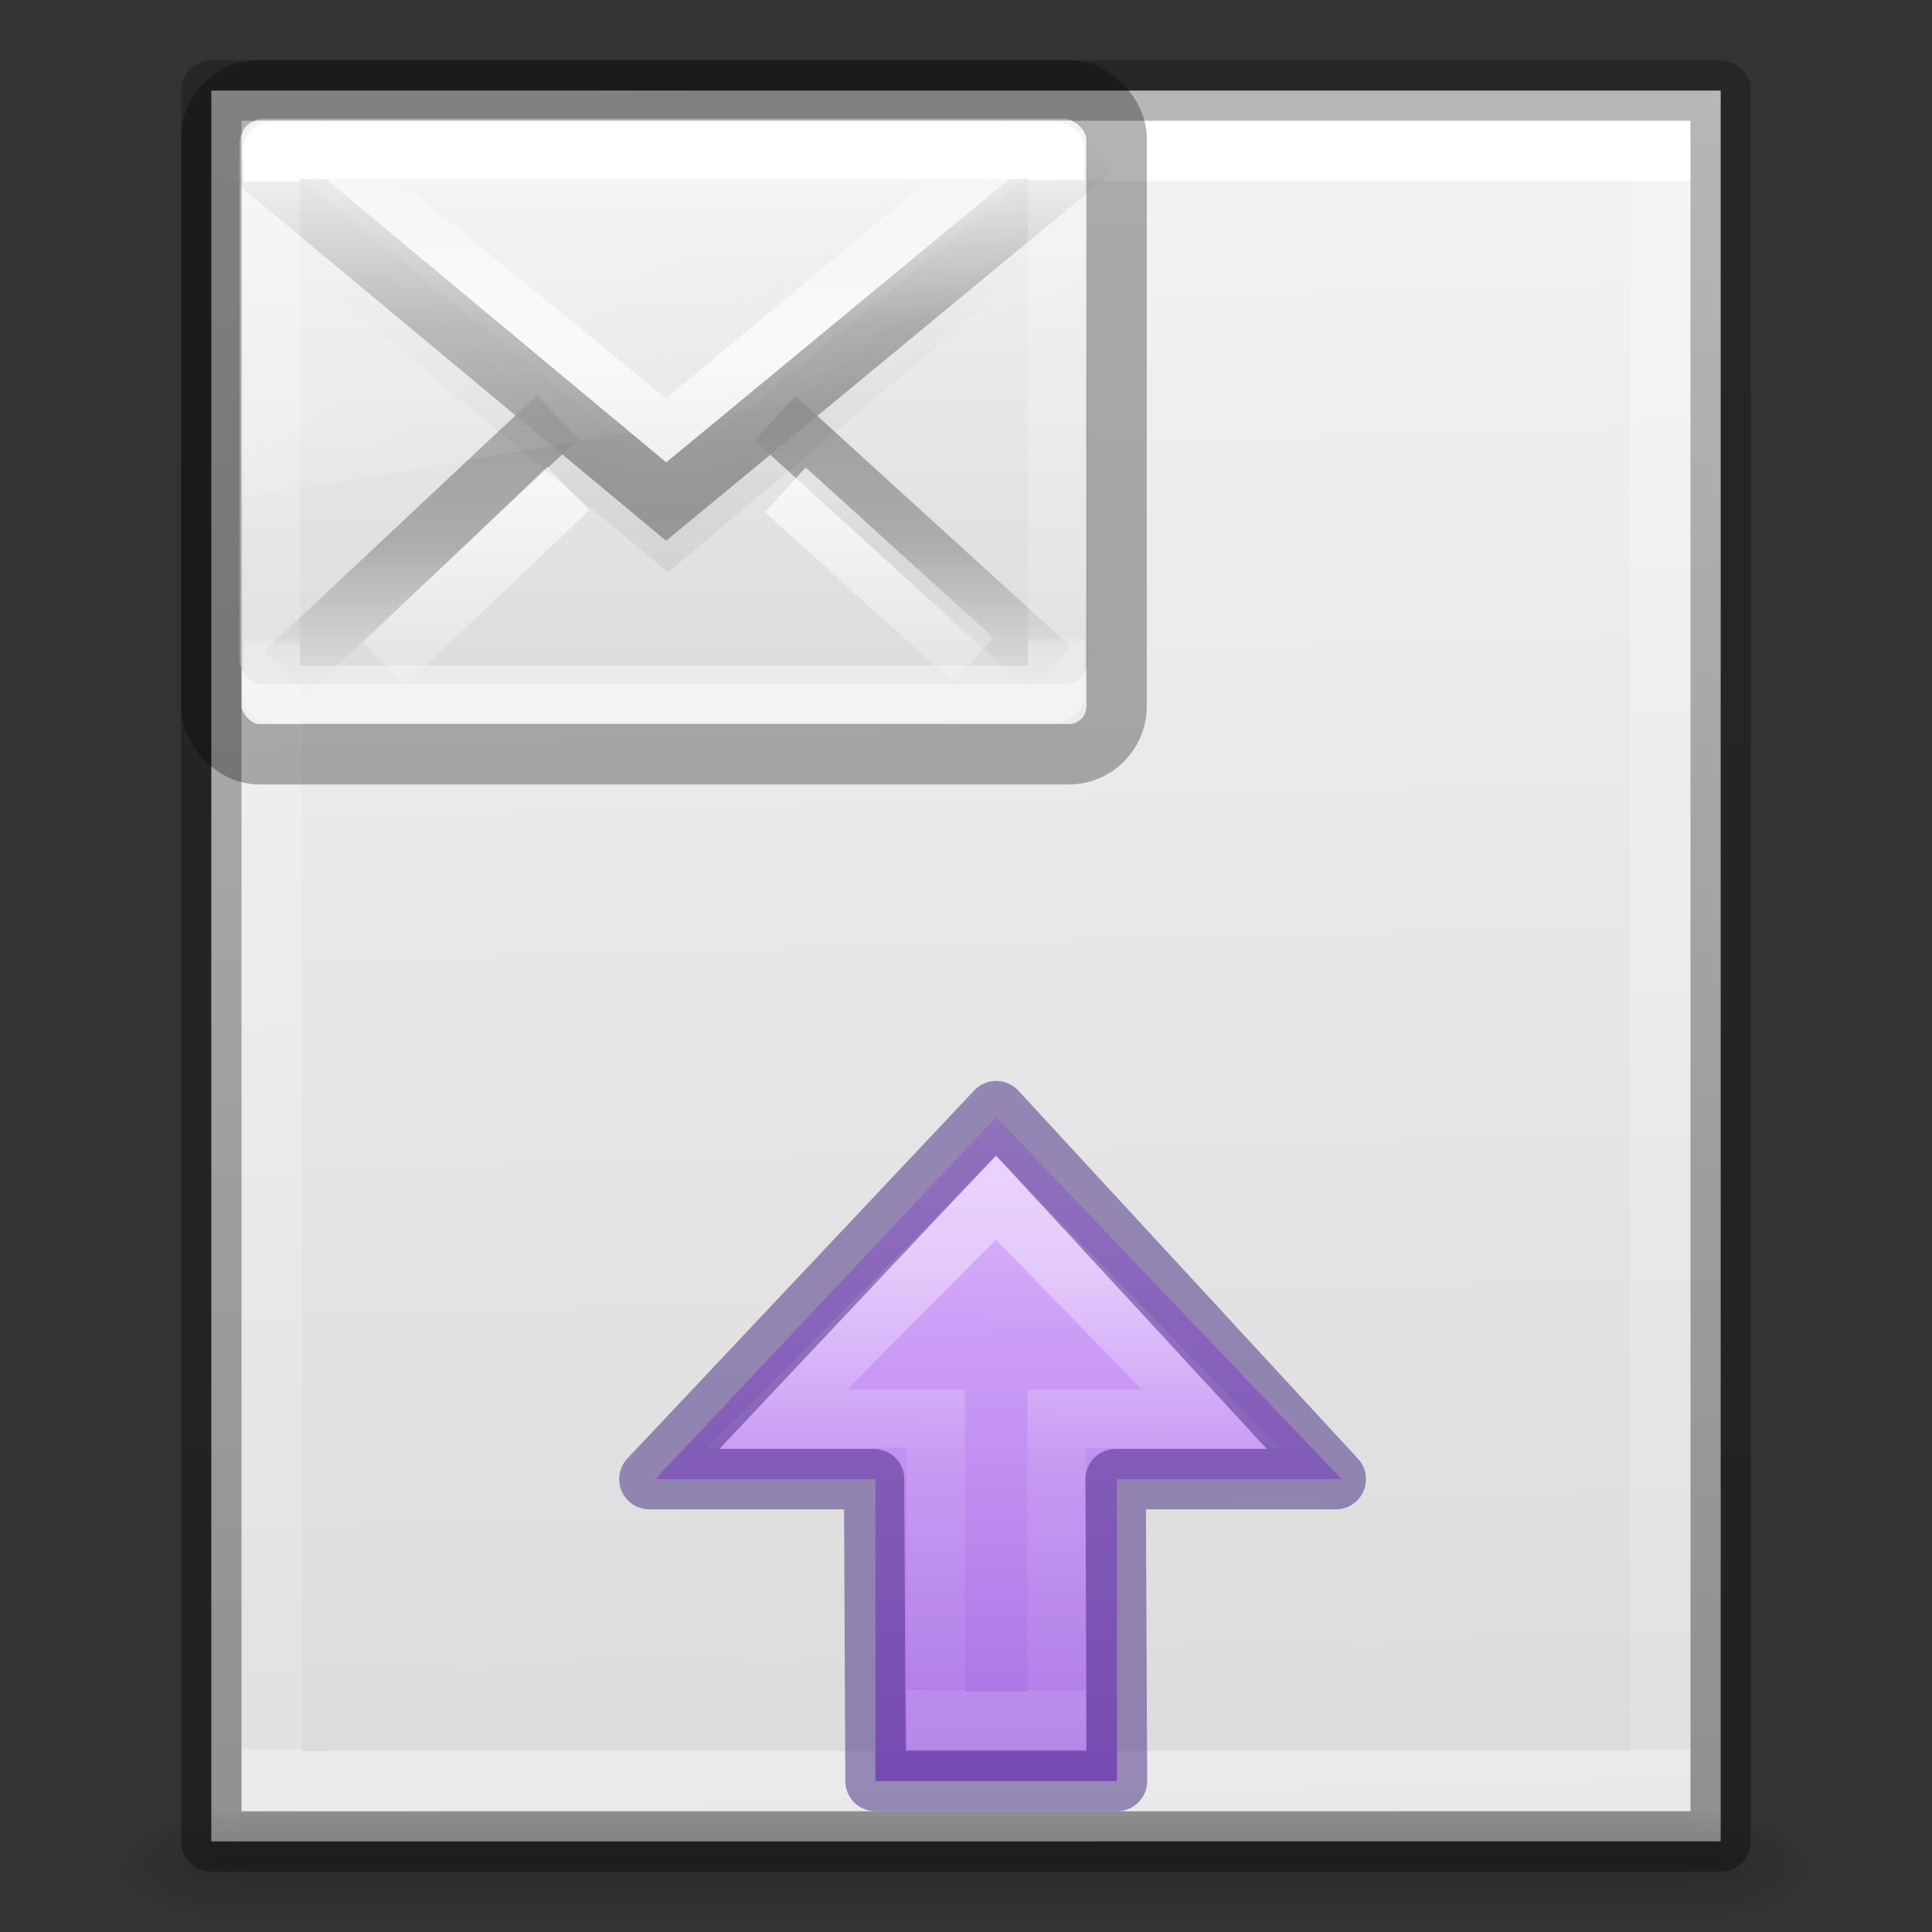
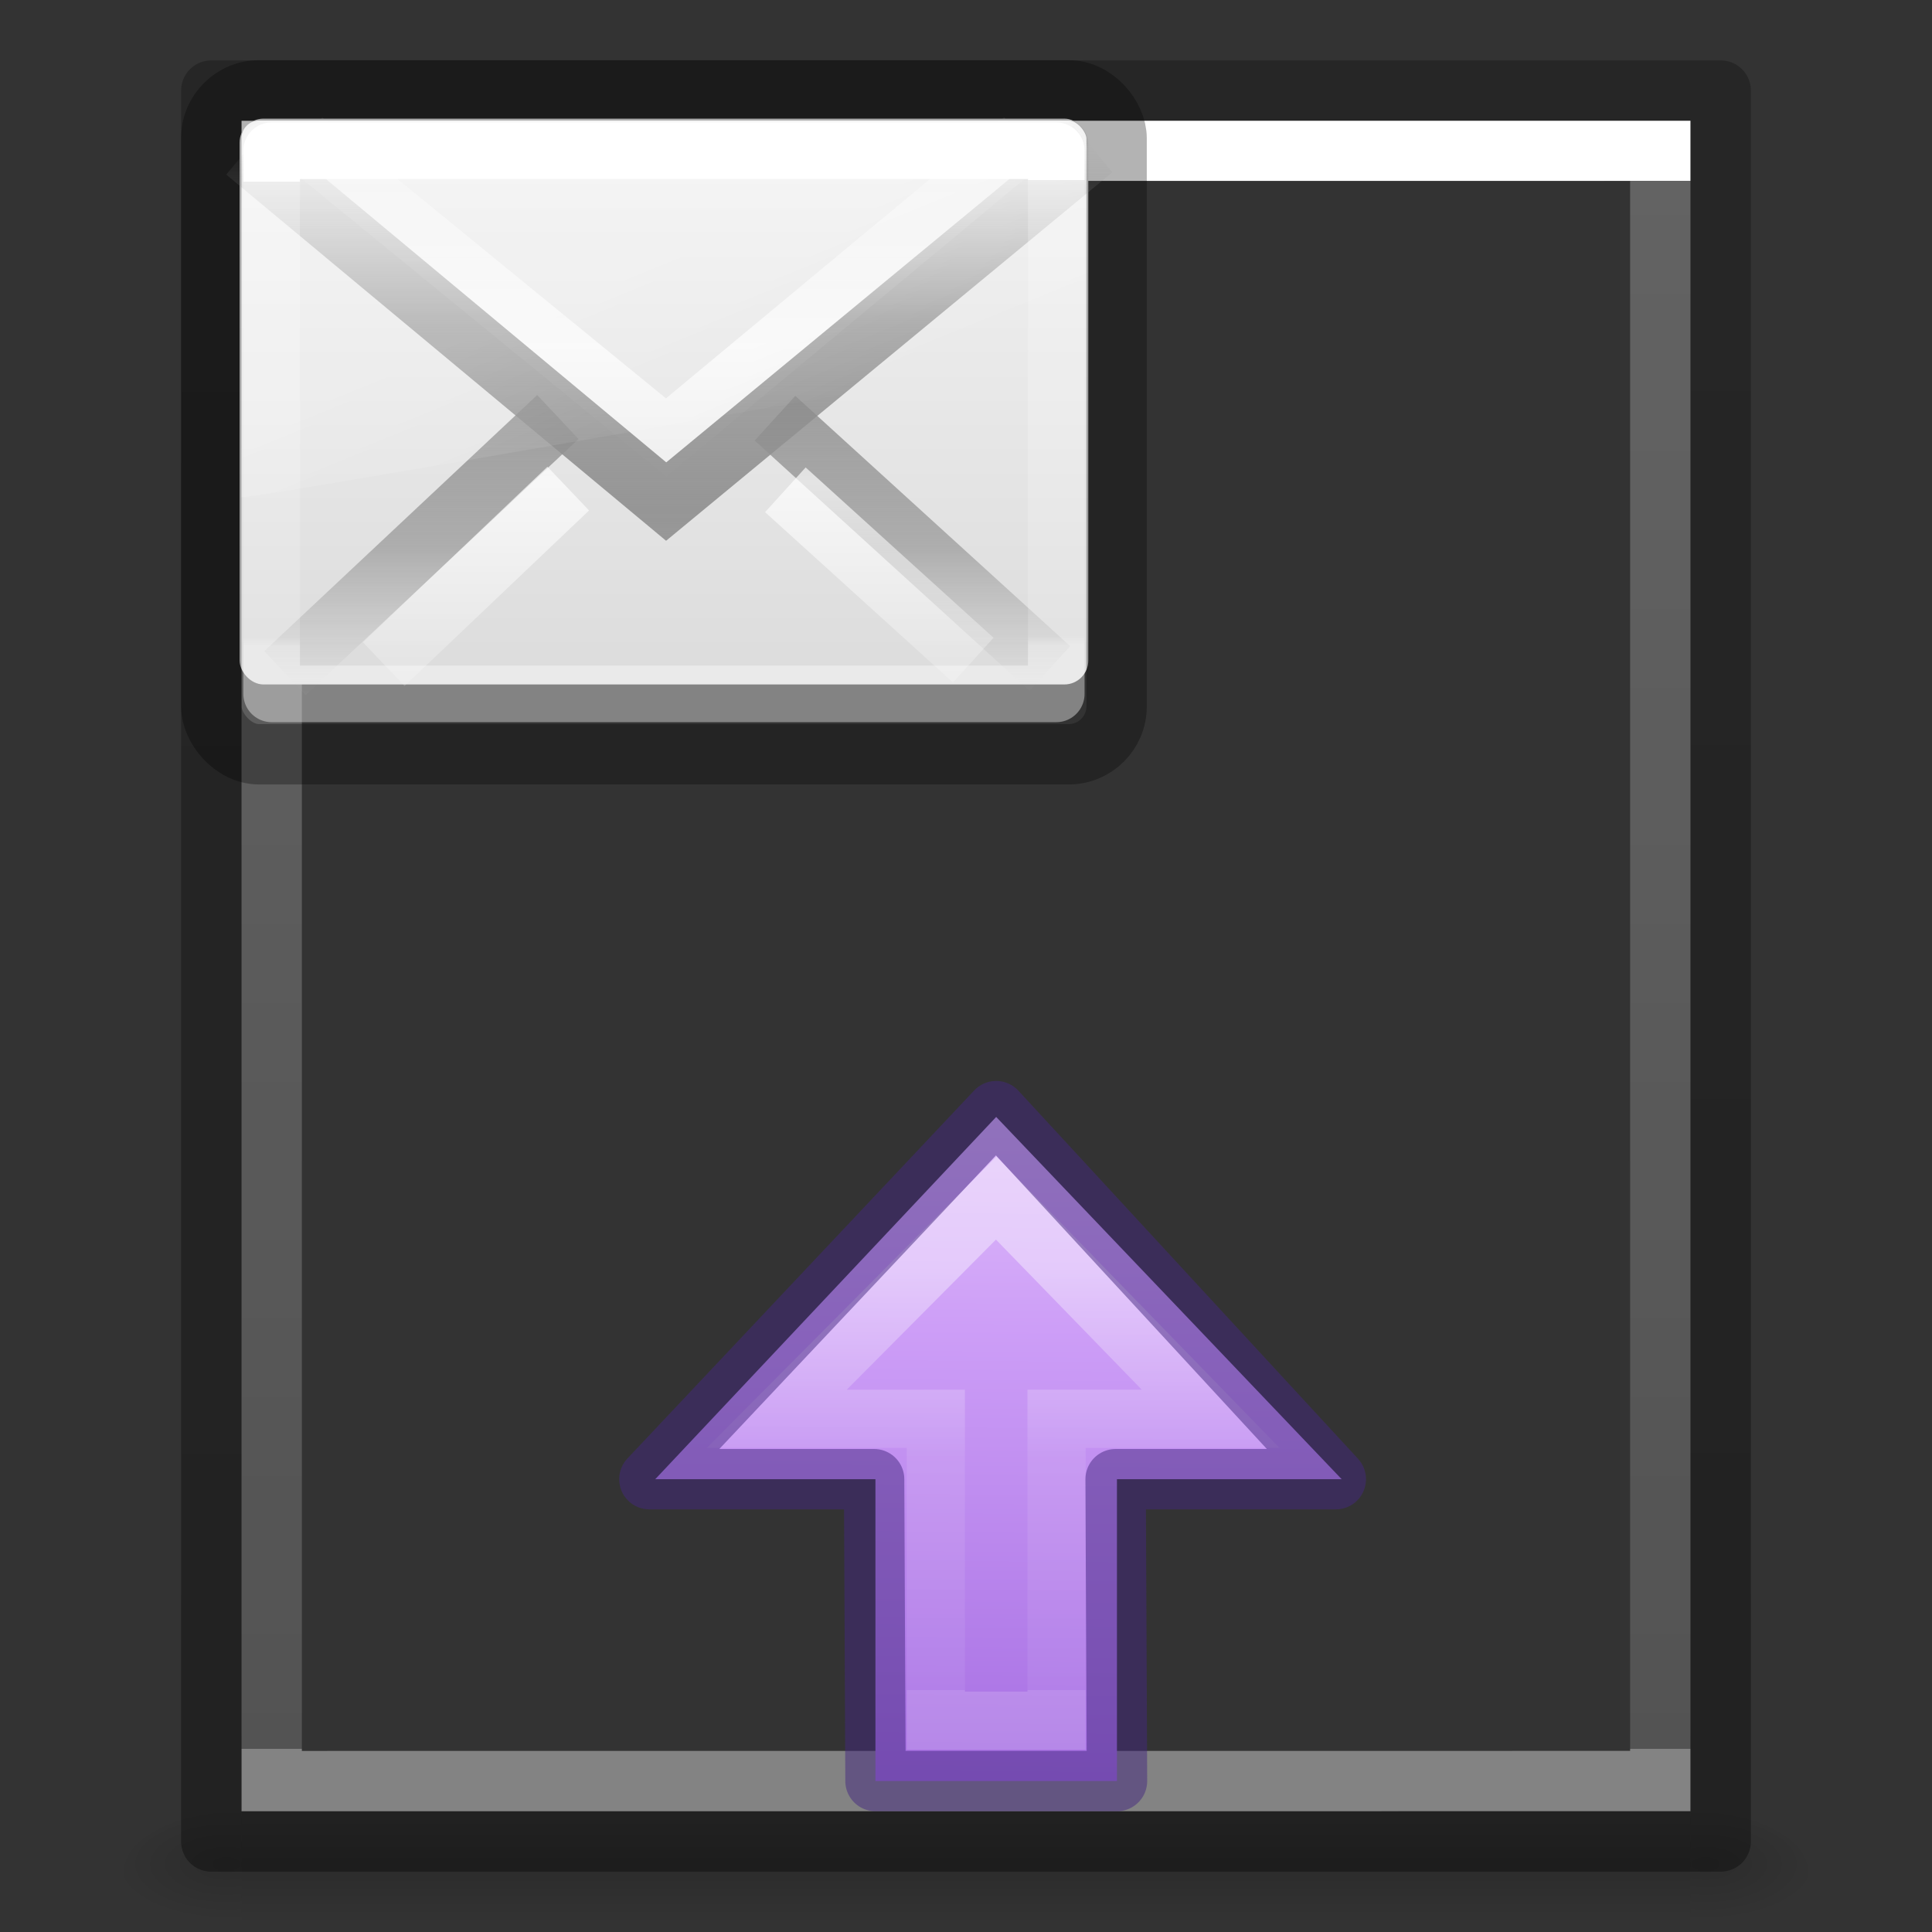
<svg xmlns="http://www.w3.org/2000/svg" xmlns:xlink="http://www.w3.org/1999/xlink" height="32" viewBox="0 0 32 32" width="32">
  <rect x="0" y="0" width="32" height="32" fill="#333333" stroke="none" />
  <linearGradient id="a" gradientTransform="matrix(0 -.477 .444 0 9.441 36.943)" gradientUnits="userSpaceOnUse" x1="40.872" x2="4.236" y1="28.47" y2="28.203">
    <stop offset="0" stop-color="#e4c6fa" />
    <stop offset=".262" stop-color="#cd9ef7" />
    <stop offset=".705" stop-color="#a56de2" />
    <stop offset="1" stop-color="#7239b3" />
  </linearGradient>
  <linearGradient id="b">
    <stop offset="0" stop-color="#f4f4f4" />
    <stop offset="1" stop-color="#dbdbdb" />
  </linearGradient>
  <linearGradient id="c" gradientTransform="matrix(.298 0 0 .315 1.566 .705)" gradientUnits="userSpaceOnUse" x1="25.132" x2="27.5" xlink:href="#b" y1=".985" y2="94.568" />
  <linearGradient id="d" gradientTransform="matrix(.243 0 0 .351 2.162 -.432)" gradientUnits="userSpaceOnUse" x1="24" x2="24" y1="6.923" y2="80.923">
    <stop offset="0" stop-color="#fff" />
    <stop offset="0" stop-color="#fff" stop-opacity=".235" />
    <stop offset="1" stop-color="#fff" stop-opacity=".157" />
    <stop offset="1" stop-color="#fff" stop-opacity=".392" />
  </linearGradient>
  <linearGradient id="e" gradientTransform="matrix(.254 0 0 .305 19.129 -.685)" gradientUnits="userSpaceOnUse" x1="-51.733" x2="-51.786" y1="94.045" y2="2.906">
    <stop offset="0" stop-opacity=".34" />
    <stop offset="1" stop-opacity=".247" />
  </linearGradient>
  <linearGradient id="f" gradientTransform="matrix(.4 0 0 .364 2.4 8.818)" gradientUnits="userSpaceOnUse" x1="20.053" x2="20.053" xlink:href="#b" y1="10.637" y2="45.244" />
  <linearGradient id="g" gradientTransform="matrix(.423 0 0 .392 3.846 12.353)" gradientUnits="userSpaceOnUse" spreadMethod="reflect" x1="25.525" x2="25.525" y1="30.189" y2="15.738">
    <stop offset="0" stop-color="#a0a0a0" />
    <stop offset=".5" stop-color="#8f8f8f" stop-opacity=".635" />
    <stop offset="1" stop-color="#9d9d9d" stop-opacity="0" />
  </linearGradient>
  <linearGradient id="h" gradientTransform="matrix(.423 0 0 .392 4.063 13.849)" gradientUnits="userSpaceOnUse" spreadMethod="reflect" x1="25.525" x2="25.525" xlink:href="#i" y1="30.189" y2="15.738" />
  <linearGradient id="i">
    <stop offset="0" stop-color="#fff" />
    <stop offset="1" stop-color="#fff" stop-opacity="0" />
  </linearGradient>
  <linearGradient id="j" gradientTransform="matrix(.422 0 0 .419 3.907 12.453)" gradientUnits="userSpaceOnUse" x1="23.904" x2="23.904" y1="35.75" y2="20.443">
    <stop offset="0" />
    <stop offset=".5" stop-opacity=".498" />
    <stop offset="1" stop-opacity="0" />
  </linearGradient>
  <linearGradient id="k" gradientTransform="matrix(.423 0 0 .392 3.846 11.014)" gradientUnits="userSpaceOnUse" spreadMethod="reflect" x1="25.525" x2="25.525" xlink:href="#i" y1="30.189" y2="15.738" />
  <linearGradient id="l" gradientTransform="matrix(.423 0 0 .392 3.846 12.353)" gradientUnits="userSpaceOnUse" spreadMethod="reflect" x1="25.525" x2="25.525" y1="35.429" y2="15.738">
    <stop offset="0" stop-color="#969696" />
    <stop offset=".5" stop-color="#858585" stop-opacity=".635" />
    <stop offset="1" stop-color="#939393" stop-opacity="0" />
  </linearGradient>
  <linearGradient id="m" gradientTransform="matrix(.537 0 0 -.577 1.112 57.997)" gradientUnits="userSpaceOnUse" x1="29.576" x2="29.576" y1="64.14" y2="52.005">
    <stop offset="0" stop-color="#fff" />
    <stop offset=".45" stop-color="#fff" stop-opacity=".235" />
    <stop offset="1" stop-color="#fff" stop-opacity=".157" />
    <stop offset="1" stop-color="#fff" stop-opacity=".392" />
  </linearGradient>
  <radialGradient id="n" cx="605.714" cy="486.648" gradientTransform="matrix(.016 0 0 .008 18.56 25.981)" gradientUnits="userSpaceOnUse" r="117.143" xlink:href="#o" />
  <linearGradient id="o">
    <stop offset="0" />
    <stop offset="1" stop-opacity="0" />
  </linearGradient>
  <radialGradient id="p" cx="605.714" cy="486.648" gradientTransform="matrix(-.016 0 0 .008 13.44 25.981)" gradientUnits="userSpaceOnUse" r="117.143" xlink:href="#o" />
  <linearGradient id="q" gradientTransform="matrix(.046 0 0 .008 -.542 25.981)" gradientUnits="userSpaceOnUse" x1="302.857" x2="302.857" y1="366.648" y2="609.505">
    <stop offset="0" stop-opacity="0" />
    <stop offset=".5" />
    <stop offset="1" stop-opacity="0" />
  </linearGradient>
  <linearGradient id="r" gradientTransform="matrix(.391 0 0 .434 2.603 10.522)" gradientUnits="userSpaceOnUse" x1="16.626" x2="20.055" xlink:href="#i" y1="15.298" y2="24.628" />
  <linearGradient id="s" gradientTransform="matrix(.459 0 0 .297 .973 11.865)" gradientUnits="userSpaceOnUse" x1="23.901" x2="24" y1="8.497" y2="41.185">
    <stop offset="0" stop-color="#fff" />
    <stop offset="0" stop-color="#fff" stop-opacity=".235" />
    <stop offset=".981" stop-color="#fff" stop-opacity=".157" />
    <stop offset="1" stop-color="#fff" stop-opacity=".392" />
  </linearGradient>
-   <path d="m3.5 1.5h25v28.999l-25 .001z" fill="url(#c)" stroke-width="1.039" />
  <g fill="none" transform="translate(1 1)">
    <path d="m26.5 28.5-23.0.001 0-27.001 23-.001z" stroke="url(#d)" stroke-linecap="round" />
    <path d="m2.5.5c2.521 0 25.0 0 25.0 0l0 29-25.0.001z" stroke="url(#e)" stroke-linejoin="round" stroke-width="1" />
  </g>
  <g transform="matrix(.793 0 0 .793 1.517 -8.416)">
    <rect fill="url(#f)" fill-rule="evenodd" height="11.818" rx=".5" width="17.727" x="3.091" y="13.091" />
    <g fill="none" transform="translate(-2 -5)">
      <path d="m11.739 24.323-5.701 5.35zm4.535.025 5.741 5.227z" stroke="url(#g)" stroke-width="1.261" />
      <path d="m11.956 25.818-3.854 3.666zm4.535.025 3.924 3.558z" opacity=".7" stroke="url(#h)" stroke-width="1.261" />
-       <path d="m7.426 21.42 6.614 5.494 6.533-5.494" opacity=".06" stroke="url(#j)" />
      <path d="m6.42 18.557 7.58 6.193 7.464-6.201" opacity=".7" stroke="url(#k)" stroke-width="1.261" />
    </g>
    <g fill="none" stroke-width="1.261" transform="translate(-2 -5)">
      <rect height="13.867" opacity=".3" rx="1" stroke="#000" width="18.909" x="4.5" y="17.5" />
      <path d="m5.216 18.775 8.785 7.314 8.917-7.363" stroke="url(#l)" />
    </g>
    <path d="m3.755 13.128c-.322 0-.615.194-.615.49l-.009 7.381c.518-.008 17.255-2.949 17.648-3.09l.015-4.195c.001-.226-.271-.586-.55-.586z" fill="url(#r)" fill-rule="evenodd" opacity=".2" />
    <path d="m3.761 13.761h16.388l-0 11.345h-16.388z" fill="none" stroke="url(#s)" stroke-linecap="round" stroke-linejoin="round" stroke-width="1.182" />
  </g>
  <g transform="translate(-1)">
    <path d="m23.222 24.5-5.722-6-5.647 6h3.647l0 5h4l-0-5z" display="block" fill="url(#a)" stroke-width="1" />
    <g fill="none">
      <path d="m13.866 23.5 3.634-3.656 3.552 3.656-2.552-0v5h-2v-5z" display="block" opacity=".401" stroke="url(#m)" stroke-miterlimit="7" stroke-width=".964" />
      <path d="m11.756 24.5 5.744-6.096 5.625 6.096h-3.647l.023 5h-4l-.023-5z" opacity=".5" stroke="#452981" stroke-linejoin="round" />
    </g>
  </g>
  <g transform="translate(0 1)">
    <path d="m4 29h24v2h-24z" fill="url(#q)" opacity=".15" />
    <path d="m4 29v2c-.807.004-1.95-.448-1.95-1s.9-1 1.95-1z" fill="url(#p)" opacity=".15" />
    <path d="m28 29v2c.807.004 1.95-.448 1.95-1s-.9-1-1.95-1z" fill="url(#n)" opacity=".15" />
  </g>
</svg>